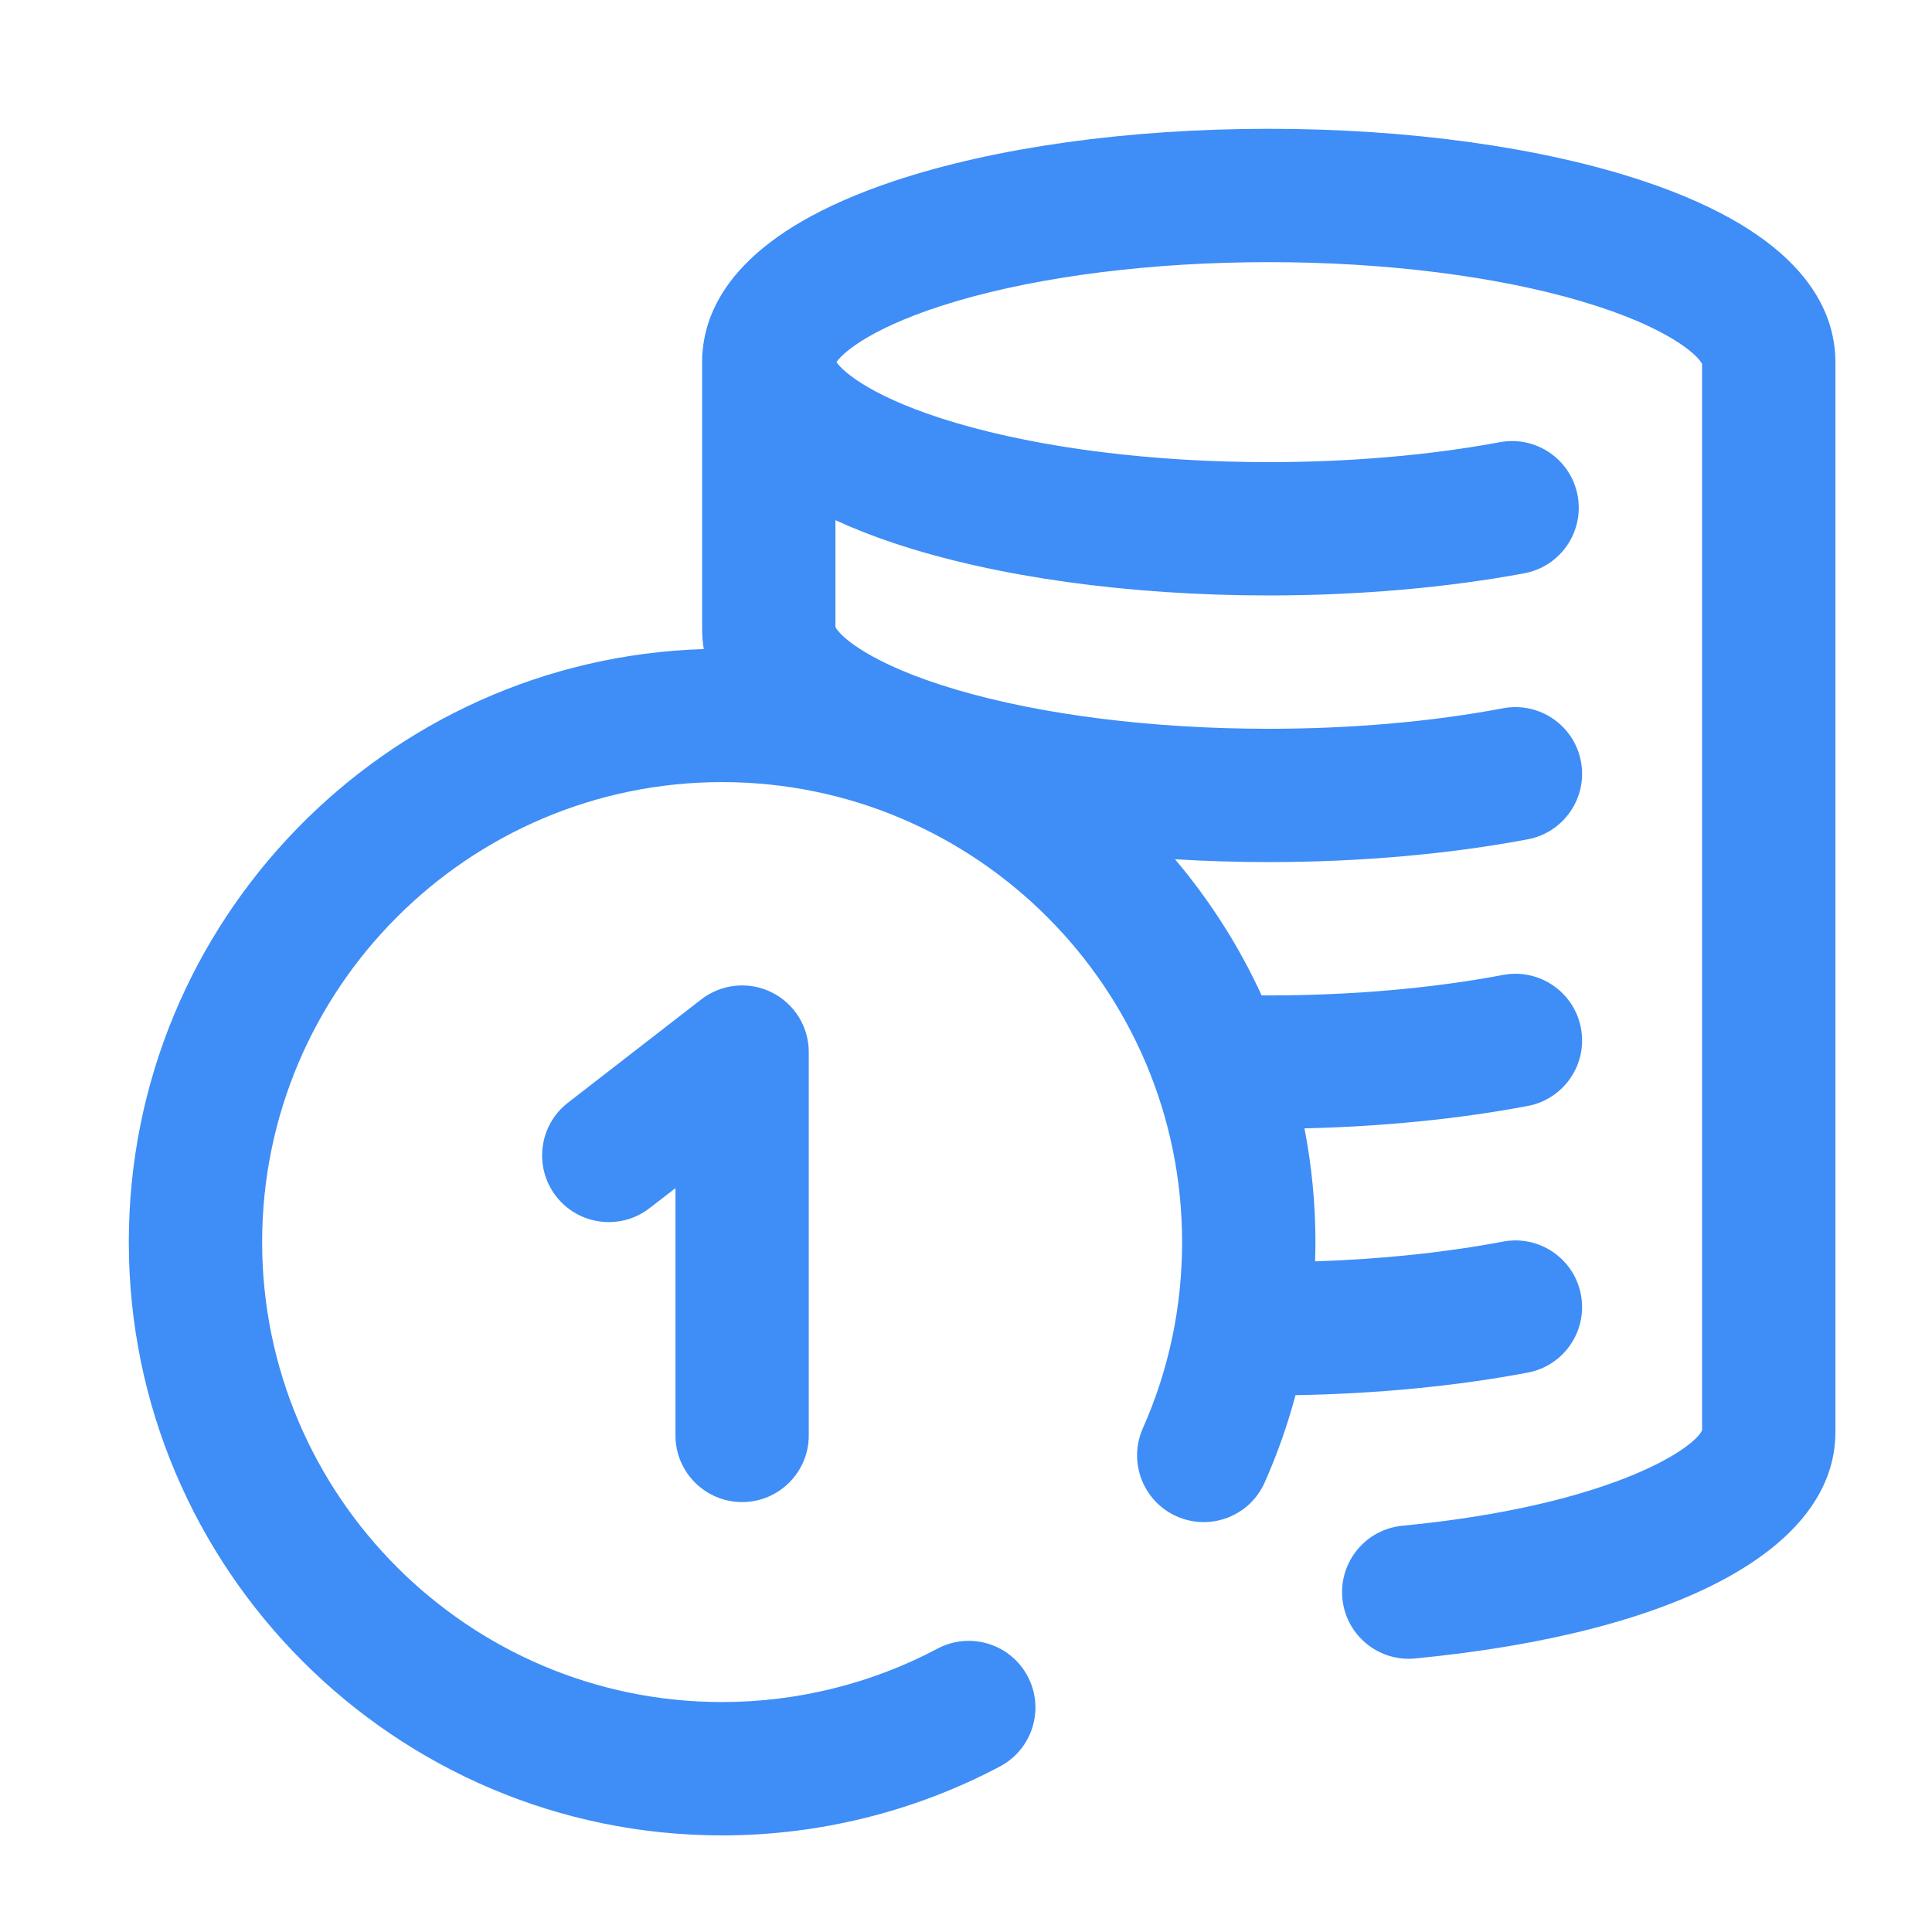
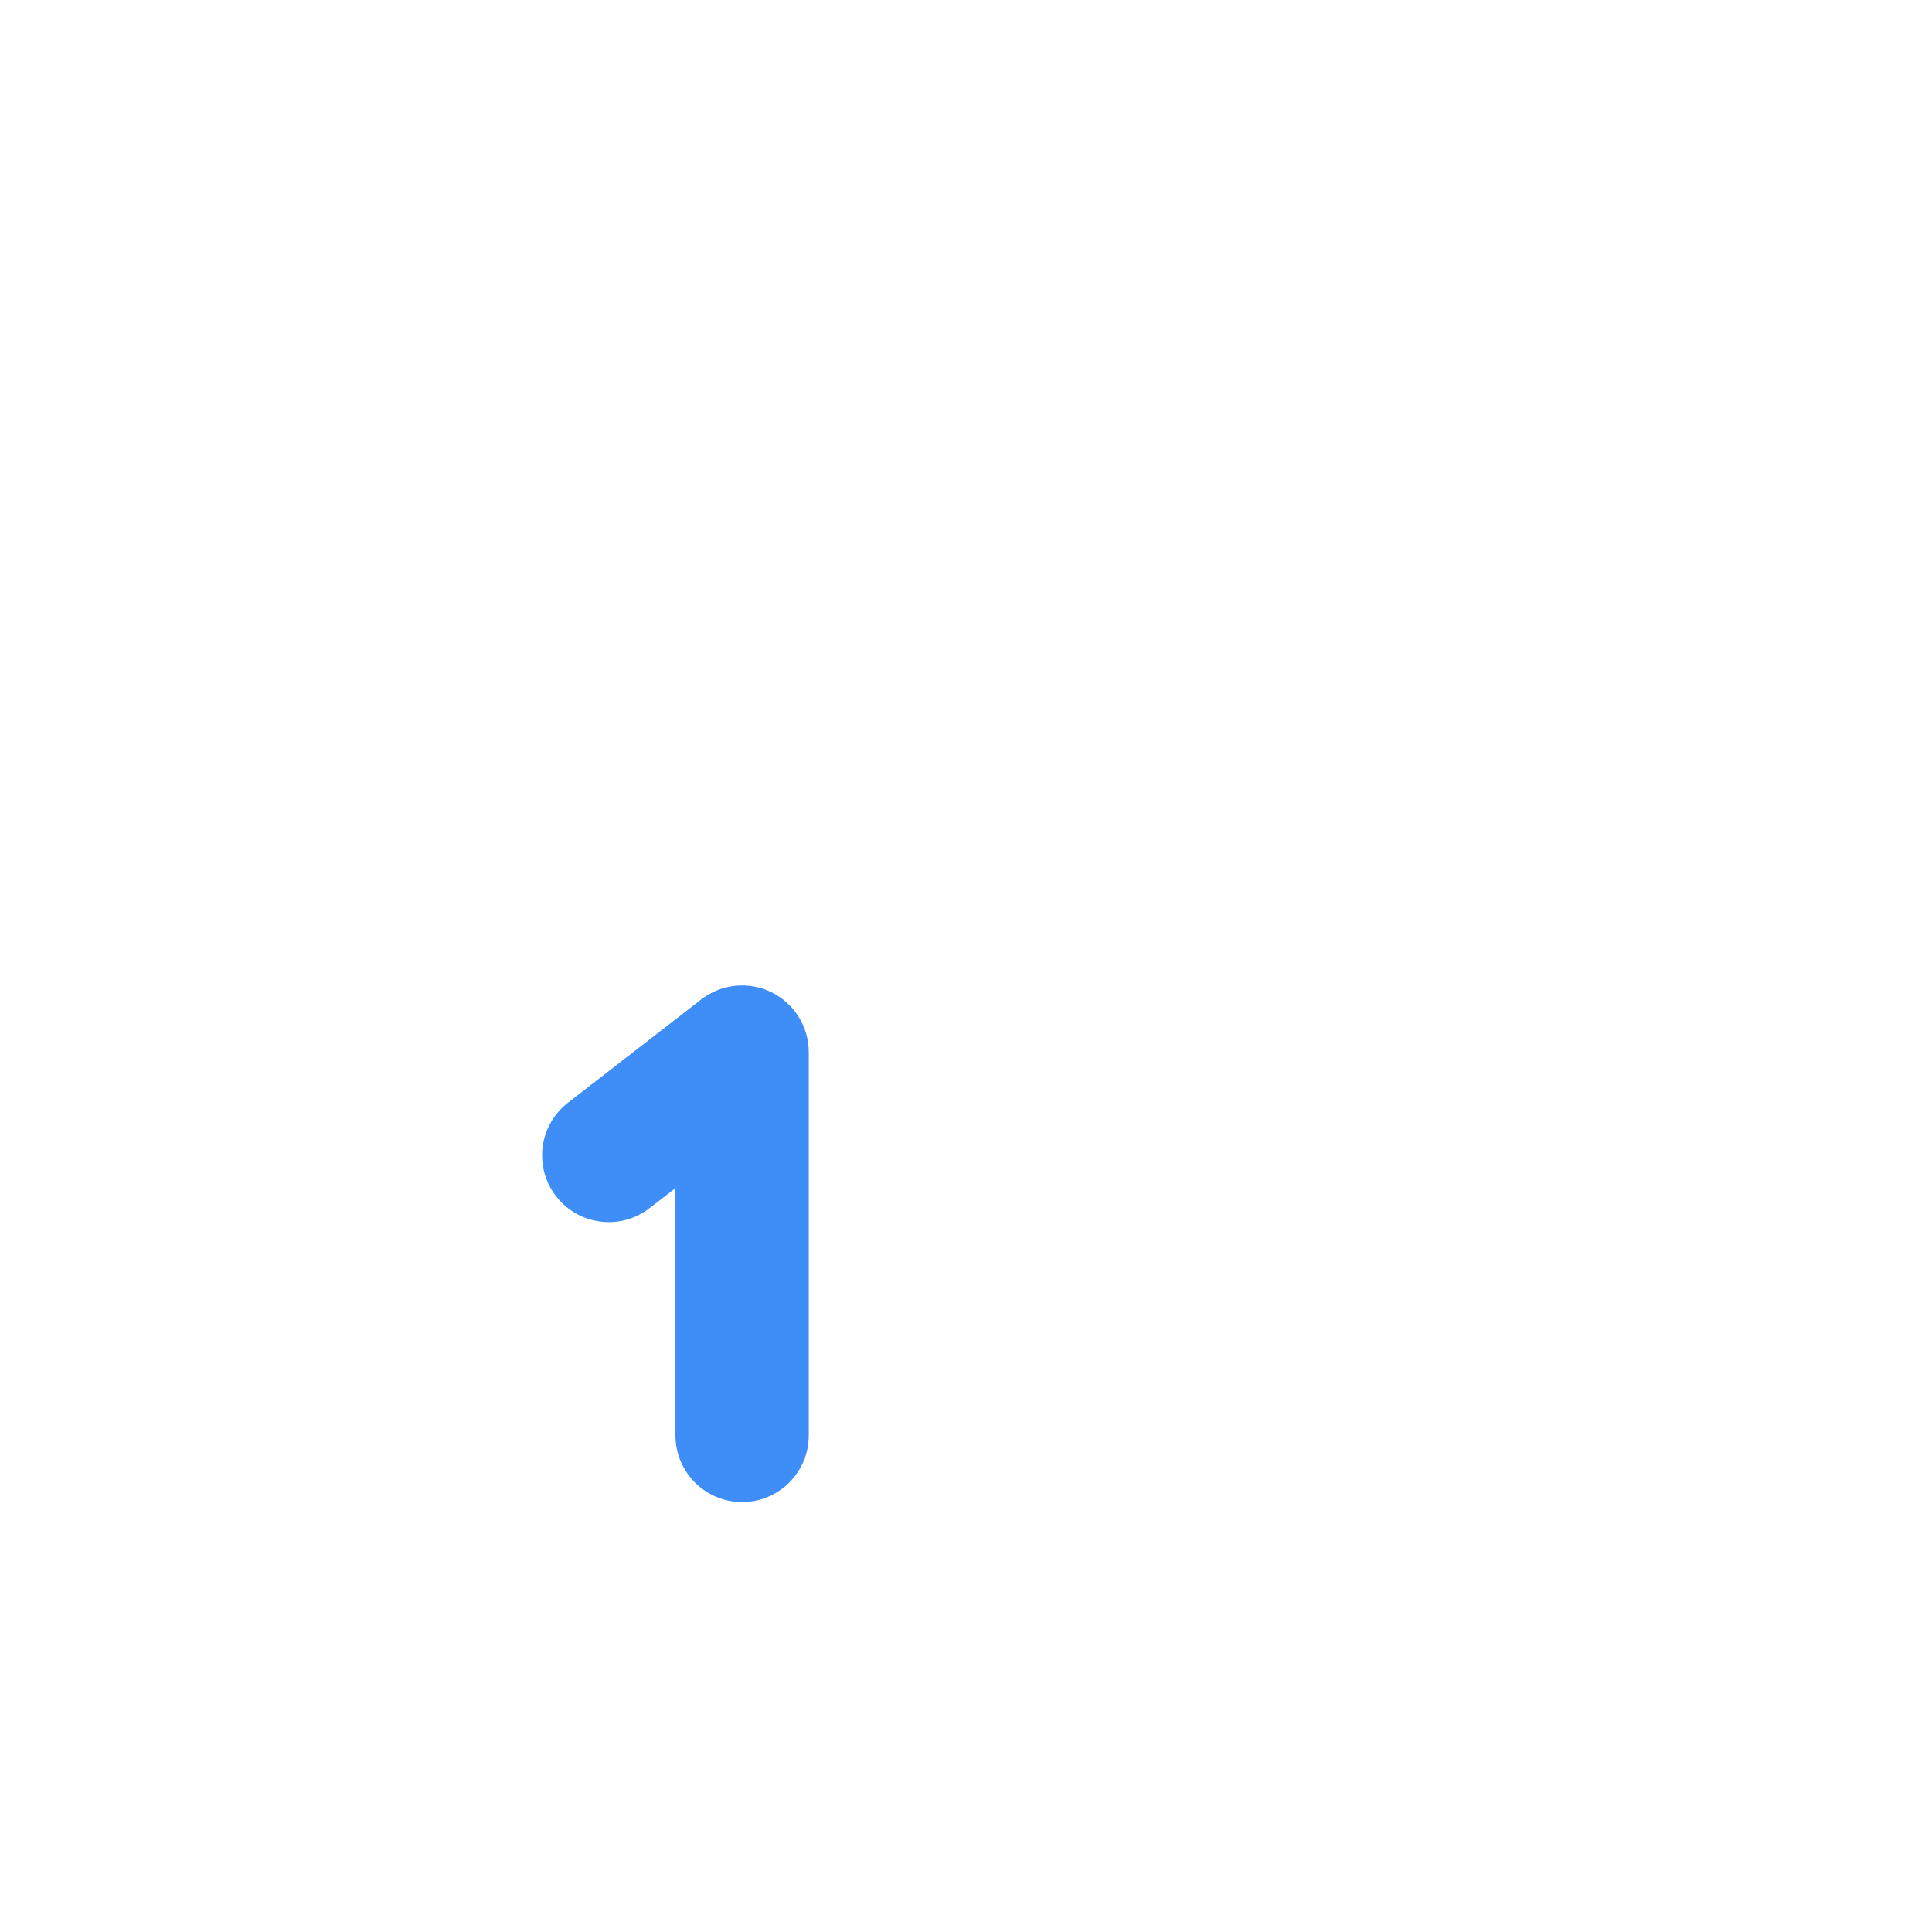
<svg xmlns="http://www.w3.org/2000/svg" width="60" height="60" viewBox="0 0 60 60" fill="none">
-   <path d="M51.037 5.622C47.898 4.576 43.766 4 39.402 4C35.038 4 30.906 4.576 27.768 5.622C23.178 7.152 21.966 9.271 21.821 10.895C21.811 10.976 21.805 11.059 21.805 11.143V19.527C21.805 19.729 21.82 19.94 21.856 20.158C11.959 20.46 4 28.605 4 38.574C4 48.734 12.266 57 22.426 57C25.433 57 28.417 56.259 31.057 54.857C32.067 54.321 32.451 53.067 31.914 52.057C31.378 51.048 30.125 50.664 29.115 51.2C27.071 52.286 24.758 52.859 22.426 52.859C14.549 52.859 8.141 46.451 8.141 38.574C8.141 30.697 14.549 24.289 22.426 24.289C30.303 24.289 36.711 30.697 36.711 38.574C36.711 40.589 36.301 42.535 35.491 44.36C35.028 45.405 35.499 46.628 36.544 47.092C37.59 47.555 38.813 47.084 39.276 46.039C39.668 45.156 39.987 44.251 40.233 43.328C42.763 43.285 45.241 43.045 47.448 42.627C48.571 42.414 49.309 41.331 49.097 40.208C48.884 39.084 47.8 38.346 46.677 38.559C44.892 38.897 42.899 39.106 40.841 39.172C40.847 38.973 40.852 38.774 40.852 38.574C40.852 37.366 40.733 36.185 40.511 35.042C42.944 34.986 45.322 34.749 47.448 34.346C48.571 34.133 49.31 33.05 49.097 31.927C48.884 30.803 47.8 30.065 46.677 30.278C44.479 30.694 41.963 30.914 39.402 30.914C39.329 30.914 39.255 30.913 39.181 30.913C38.477 29.379 37.568 27.958 36.49 26.685C37.444 26.742 38.416 26.773 39.402 26.773C42.218 26.773 45 26.528 47.448 26.065C48.571 25.852 49.31 24.769 49.097 23.645C48.884 22.522 47.8 21.784 46.677 21.996C44.479 22.413 41.963 22.633 39.402 22.633C35.795 22.633 32.347 22.201 29.692 21.416C27.012 20.624 26.087 19.755 25.945 19.474V16.154C26.485 16.403 27.088 16.643 27.768 16.87C30.906 17.916 35.038 18.492 39.402 18.492C42.174 18.492 44.918 18.254 47.338 17.804C48.462 17.595 49.204 16.514 48.994 15.39C48.785 14.266 47.705 13.524 46.58 13.733C44.406 14.138 41.924 14.352 39.402 14.352C35.795 14.352 32.347 13.919 29.692 13.135C27.165 12.388 26.198 11.572 25.977 11.246C26.198 10.92 27.165 10.104 29.692 9.357C32.347 8.573 35.795 8.141 39.402 8.141C43.009 8.141 46.458 8.573 49.113 9.357C51.793 10.15 52.718 11.019 52.859 11.3V44.422C52.572 45.025 49.934 46.765 43.55 47.384C42.412 47.495 41.579 48.507 41.689 49.645C41.793 50.715 42.694 51.515 43.748 51.515C43.814 51.515 43.882 51.512 43.95 51.505C52.121 50.713 57 48.084 57 44.475V11.246C57 9.587 55.965 7.265 51.037 5.622Z" fill="#3F8DF6" />
  <path d="M23.047 46.648C24.19 46.648 25.117 45.722 25.117 44.578V32.674C25.117 31.884 24.668 31.163 23.958 30.815C23.249 30.467 22.403 30.554 21.779 31.037L17.638 34.246C16.734 34.947 16.57 36.247 17.27 37.151C17.97 38.055 19.271 38.22 20.174 37.519L20.977 36.898V44.578C20.977 45.722 21.904 46.648 23.047 46.648Z" fill="#3F8DF6" />
</svg>